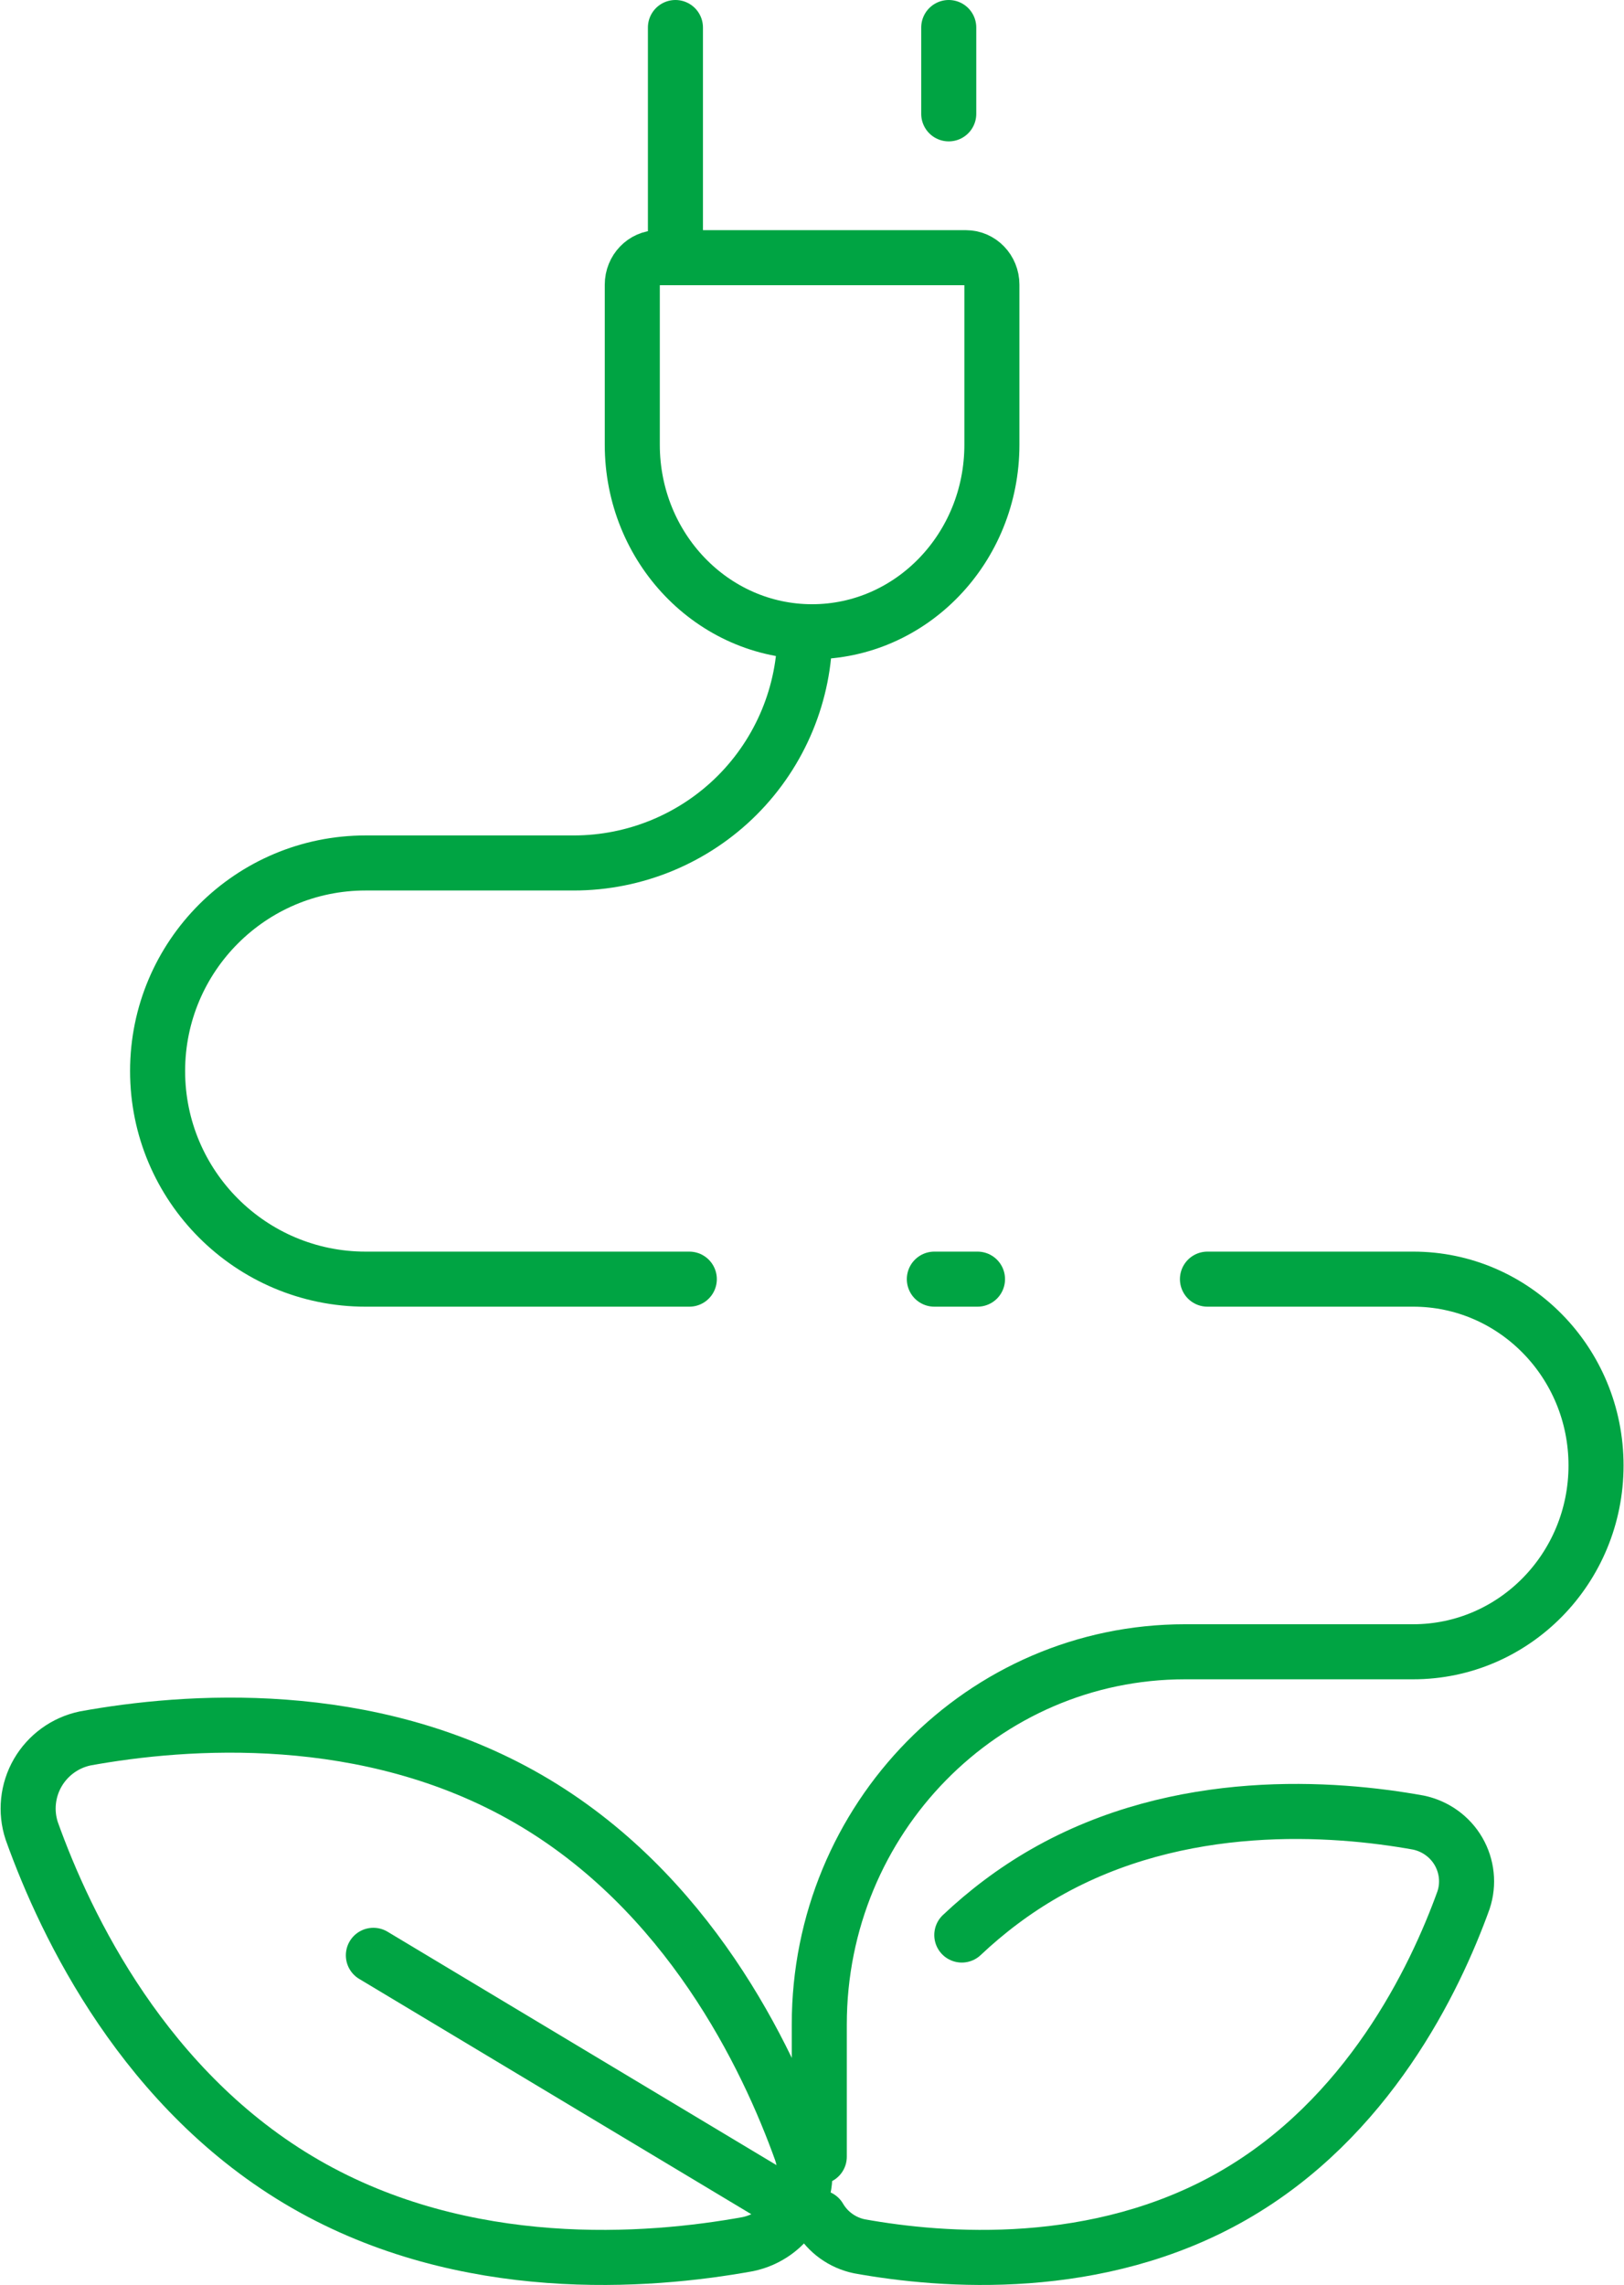
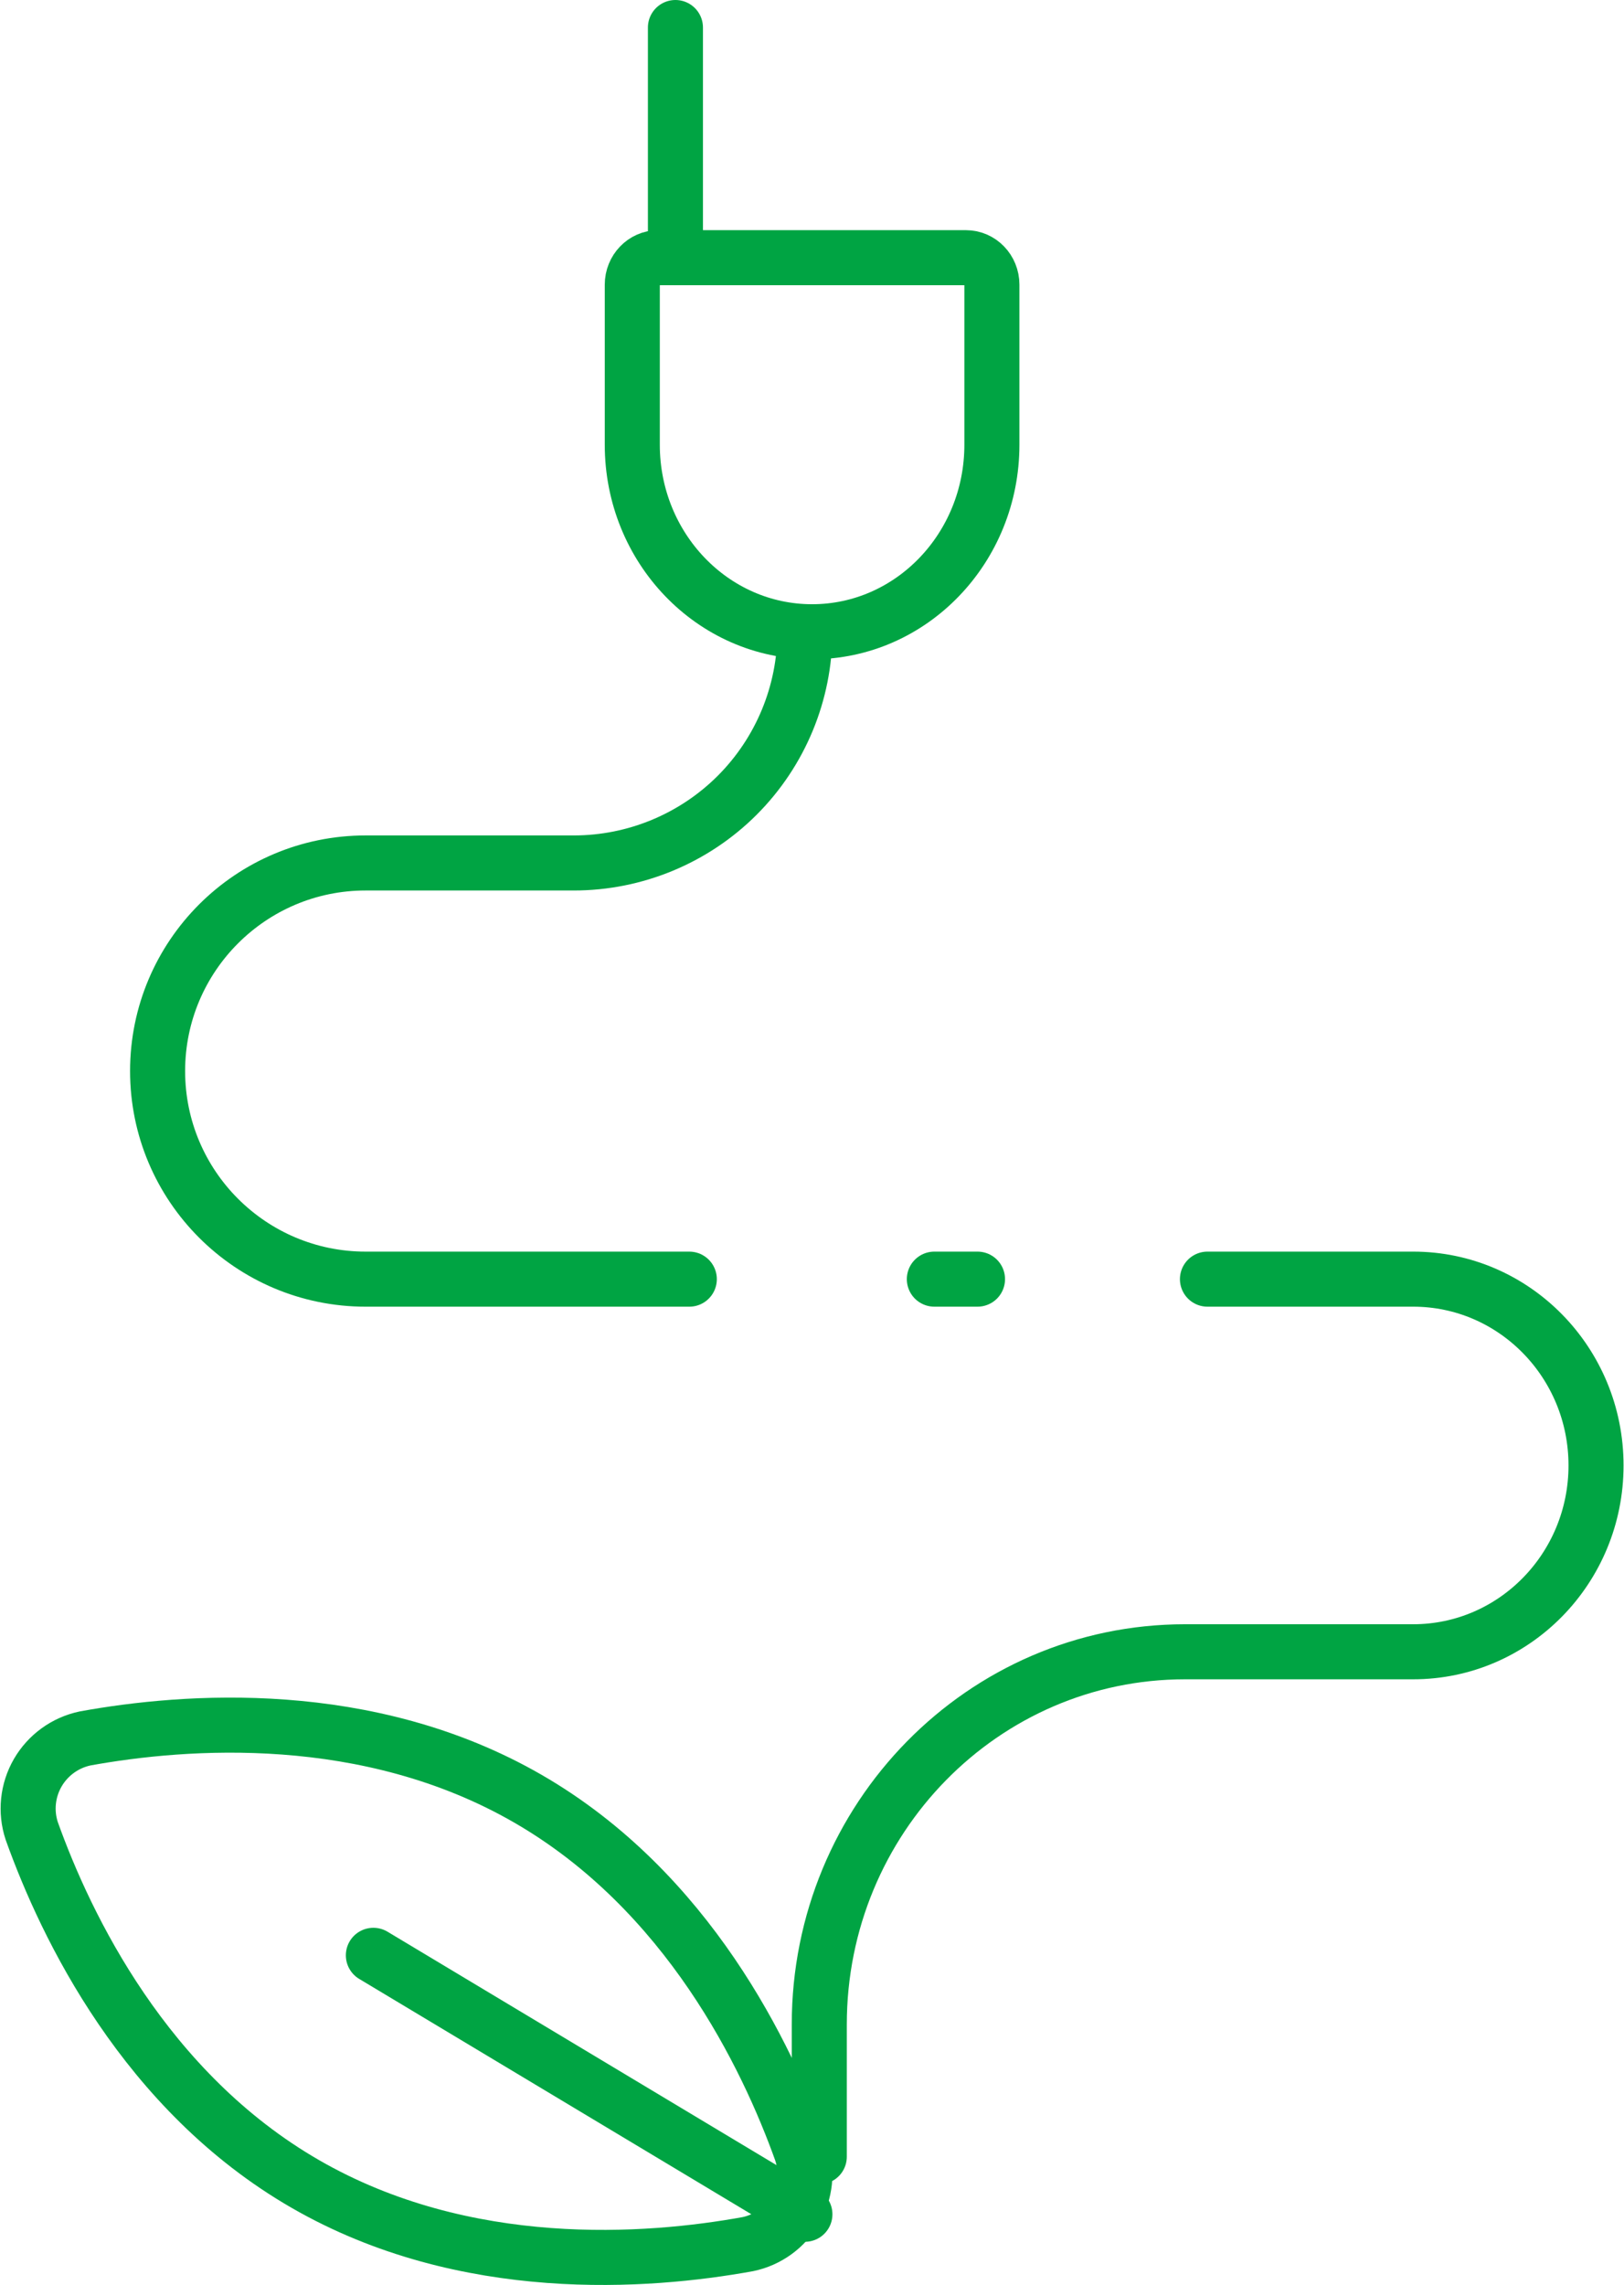
<svg xmlns="http://www.w3.org/2000/svg" width="236" height="332" viewBox="0 0 236 332" fill="none">
  <path fill-rule="evenodd" clip-rule="evenodd" d="M4.611 266.026C3.684 263.216 4.004 260.14 5.484 257.577C6.97 255.013 9.469 253.202 12.375 252.589C26.917 249.946 53.441 247.922 76.7 261.339C99.959 274.756 111.468 298.72 116.446 312.63C117.373 315.447 117.053 318.516 115.573 321.08C114.087 323.643 111.581 325.461 108.682 326.067C94.141 328.711 67.61 330.735 44.357 317.318C21.099 303.901 9.589 279.943 4.611 266.026Z" stroke="#00A443" stroke-width="8" stroke-miterlimit="2" stroke-linecap="round" stroke-linejoin="round" />
-   <path d="M119.058 322.204C120.306 324.348 122.421 325.867 124.872 326.38C137.144 328.597 159.527 330.289 179.15 319.047C198.774 307.811 208.482 287.73 212.684 276.075C213.463 273.724 213.195 271.146 211.946 268.995C210.697 266.85 208.582 265.332 206.132 264.819C193.86 262.601 171.477 260.909 151.853 272.152C147.315 274.749 143.3 277.826 139.769 281.156" stroke="#00A443" stroke-width="8" stroke-miterlimit="2" stroke-linecap="round" stroke-linejoin="round" />
  <path d="M119.058 313.367V294.14C119.058 264.241 142.848 239.999 172.205 239.999C183.711 239.999 195.41 239.999 205.362 239.999C220.037 239.999 231.935 227.878 231.935 212.928C231.935 197.978 220.037 185.857 205.362 185.857C190.713 185.857 175.467 185.857 175.467 185.857" stroke="#00A443" stroke-width="8" stroke-miterlimit="2" stroke-linecap="round" stroke-linejoin="round" />
  <path d="M142.051 185.857H135.78" stroke="#00A443" stroke-width="8" stroke-miterlimit="2" stroke-linecap="round" stroke-linejoin="round" />
  <path d="M100.17 185.858H53.137C36.441 185.858 22.902 172.319 22.902 155.623C22.902 138.926 36.441 125.387 53.137 125.387C62.779 125.387 73.509 125.387 83.373 125.387C92.282 125.387 100.828 121.847 107.13 115.551C113.426 109.249 116.967 100.702 116.967 91.793" stroke="#00A443" stroke-width="8" stroke-miterlimit="2" stroke-linecap="round" stroke-linejoin="round" />
  <path fill-rule="evenodd" clip-rule="evenodd" d="M118.013 91.793C132.443 91.793 144.142 79.626 144.142 64.619V41.364C144.142 39.197 142.457 37.444 140.373 37.444H95.653C93.569 37.444 91.884 39.197 91.884 41.364V64.619C91.884 79.626 103.583 91.793 118.013 91.793Z" stroke="#00A443" stroke-width="8" stroke-miterlimit="2" stroke-linecap="round" stroke-linejoin="round" />
-   <path d="M137.871 4V16.542" stroke="#00A443" stroke-width="8" stroke-miterlimit="2" stroke-linecap="round" stroke-linejoin="round" />
  <path d="M98.154 4V37.445" stroke="#00A443" stroke-width="8" stroke-miterlimit="2" stroke-linecap="round" stroke-linejoin="round" />
  <path d="M116.968 321.728L54.258 284.103" stroke="#00A443" stroke-width="8" stroke-miterlimit="2" stroke-linecap="round" stroke-linejoin="round" />
</svg>